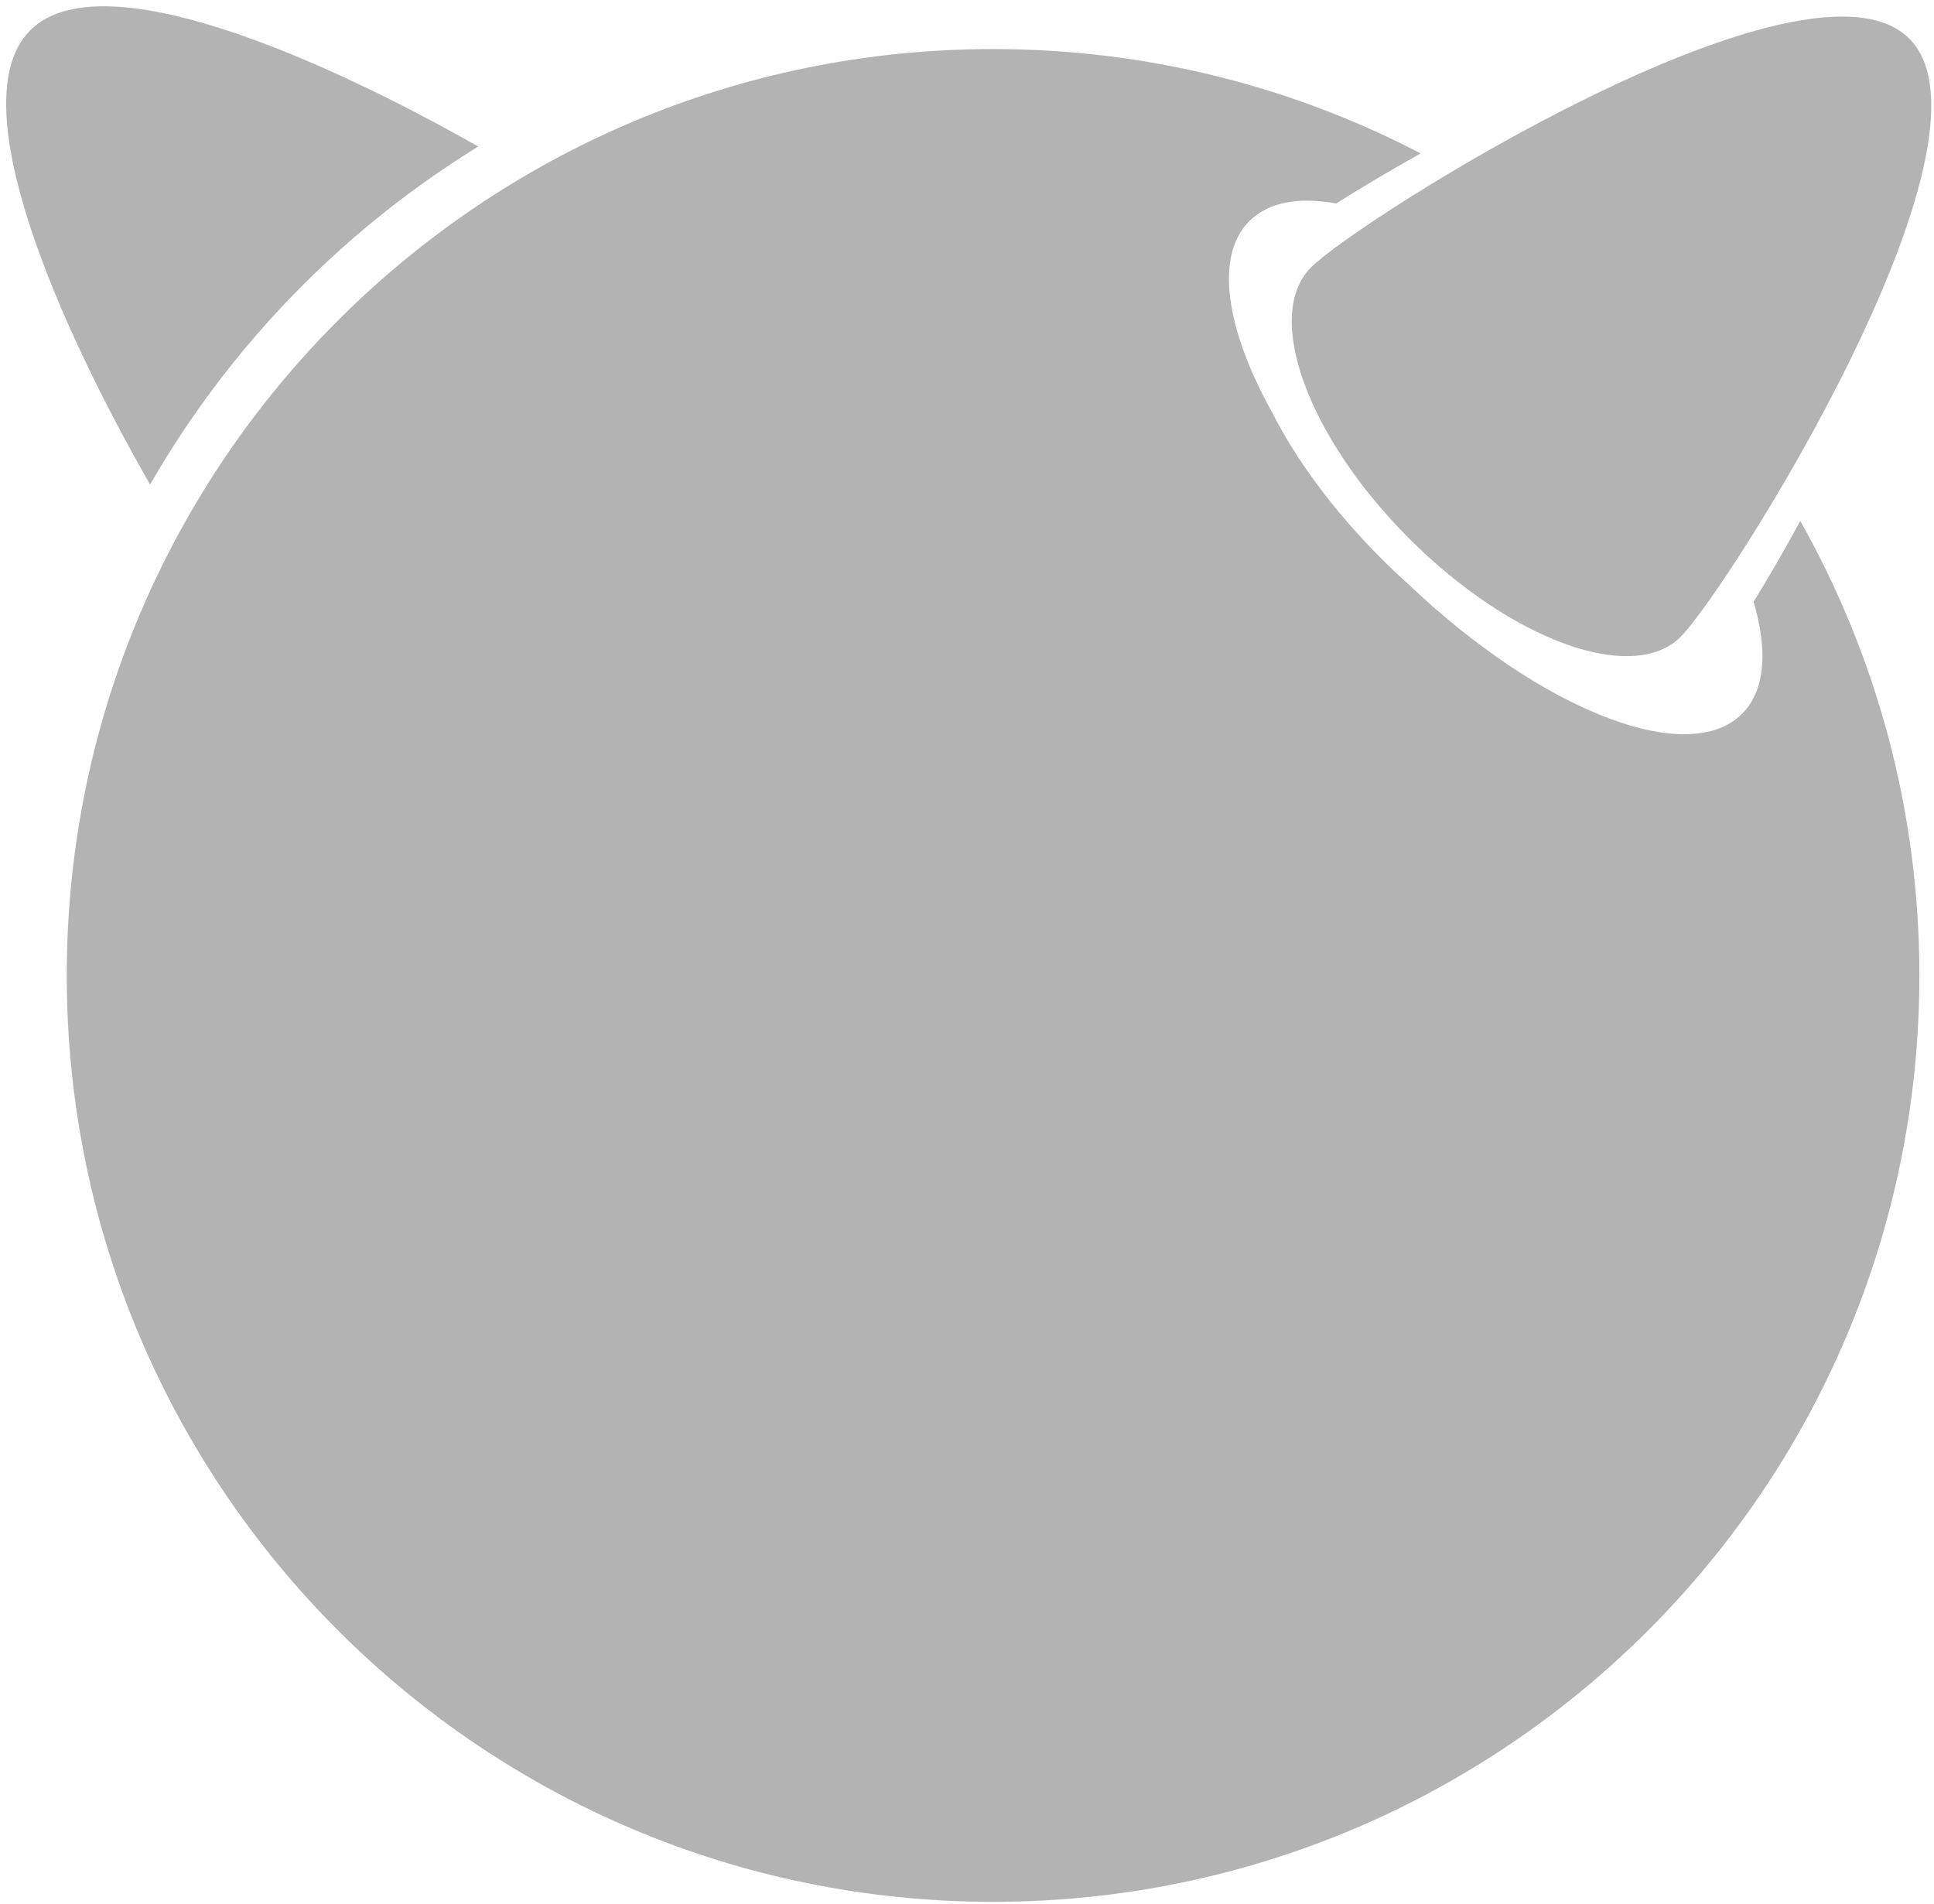
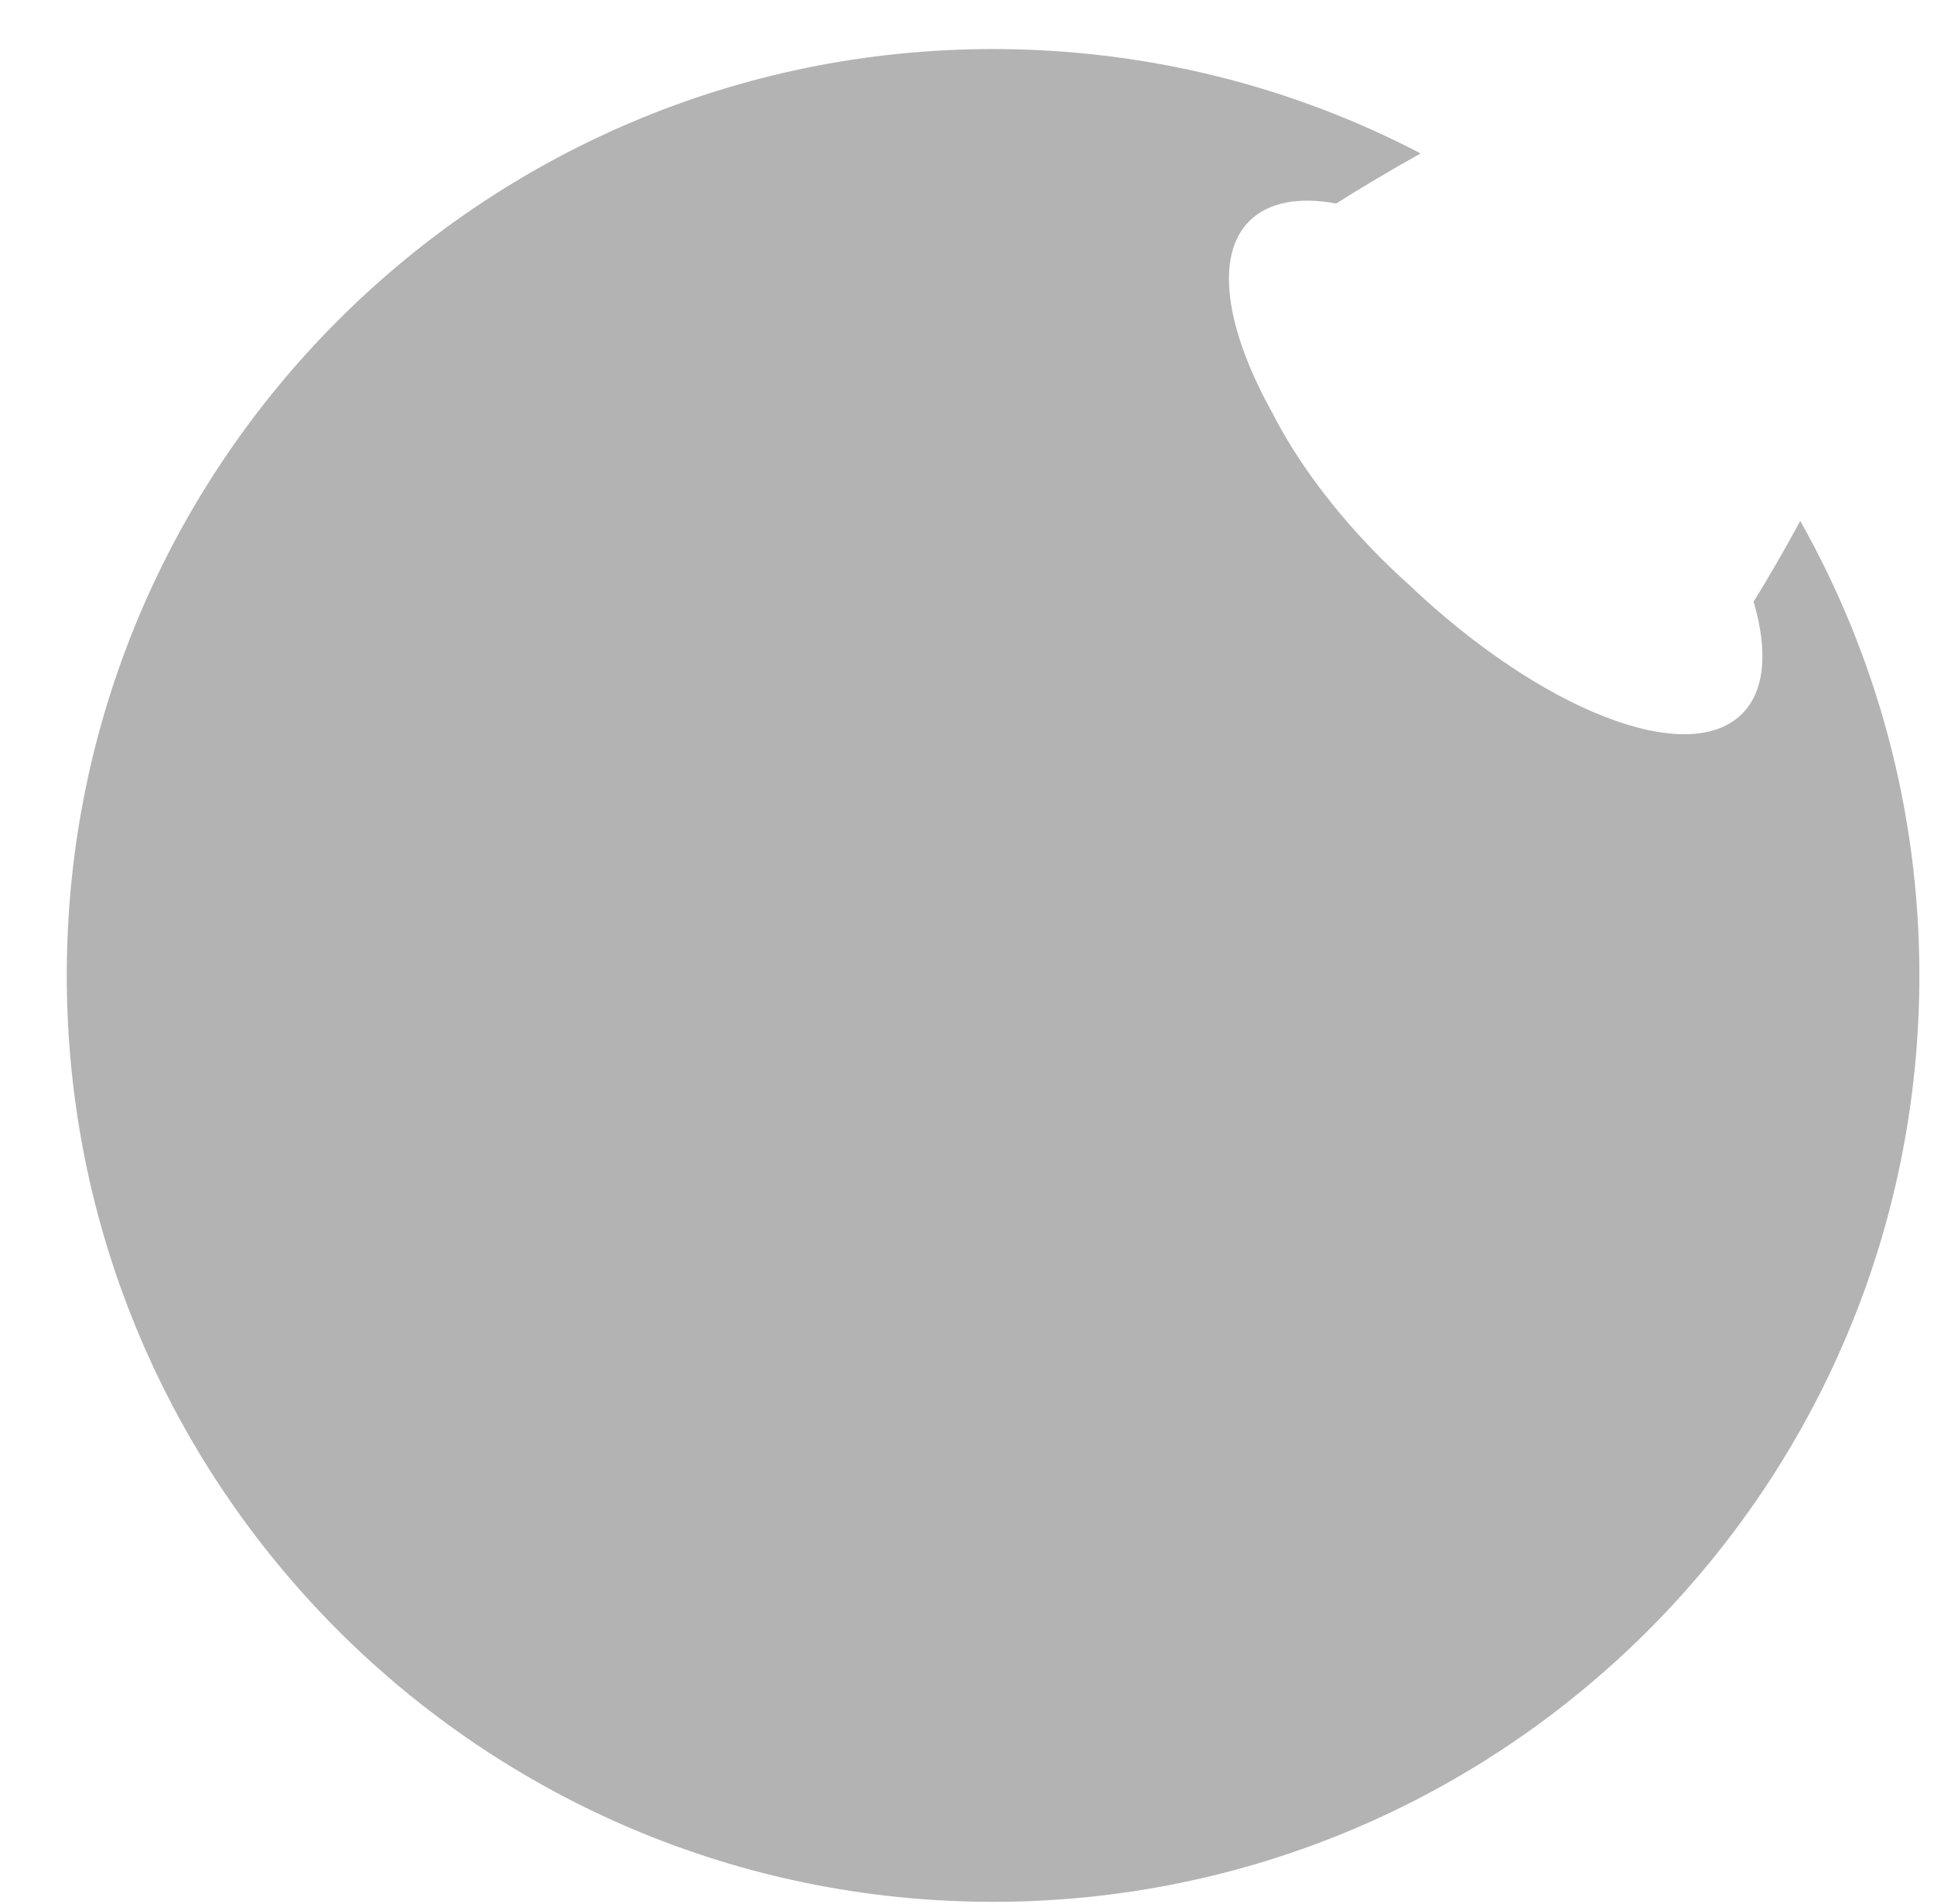
<svg xmlns="http://www.w3.org/2000/svg" version="1.1" id="Layer_1" x="0px" y="0px" width="2500px" height="2461px" viewBox="0 0 2500 2461" style="enable-background:new 0 0 2500 2461;" xml:space="preserve">
  <style type="text/css">
	.st0{fill:#B3B3B3;}
</style>
-   <path class="st0" d="M2468,49.9c131.9,131.8-233.8,711.4-295.6,773.3c-61.8,61.7-218.8,4.9-350.7-127  c-131.9-131.8-188.7-288.9-126.9-350.7C1756.6,283.7,2336.1-82,2468,49.9 M618.2,189.4C416.8,75.2,130.3-51.9,39.1,39.2  C-53.3,131.6,78.5,424.6,194,626.3C296.8,447.6,442.6,297.5,618.2,189.4" />
  <path class="st0" d="M2266.8,777.7c18.5,62.9,15.2,114.8-14.9,144.9c-70.2,70.3-260-4.5-431.1-167.3c-12.1-10.8-23.9-22-35.4-33.5  c-61.9-61.9-110-127.7-140.8-188.4c-59.9-107.5-74.9-202.4-29.6-247.7c24.7-24.6,64.2-31.4,112.3-22.7c31.4-19.9,68.5-42,109.1-64.7  c-165.3-86.2-353.3-134.9-552.7-134.9c-661.3,0-1197.4,536-1197.4,1197.4c0,661.3,536.1,1197.4,1197.4,1197.4  c661.3,0,1197.4-536.1,1197.4-1197.4c0-213.6-56.1-413.8-154-587.5C2306.2,712,2285.6,747.4,2266.8,777.7" />
</svg>